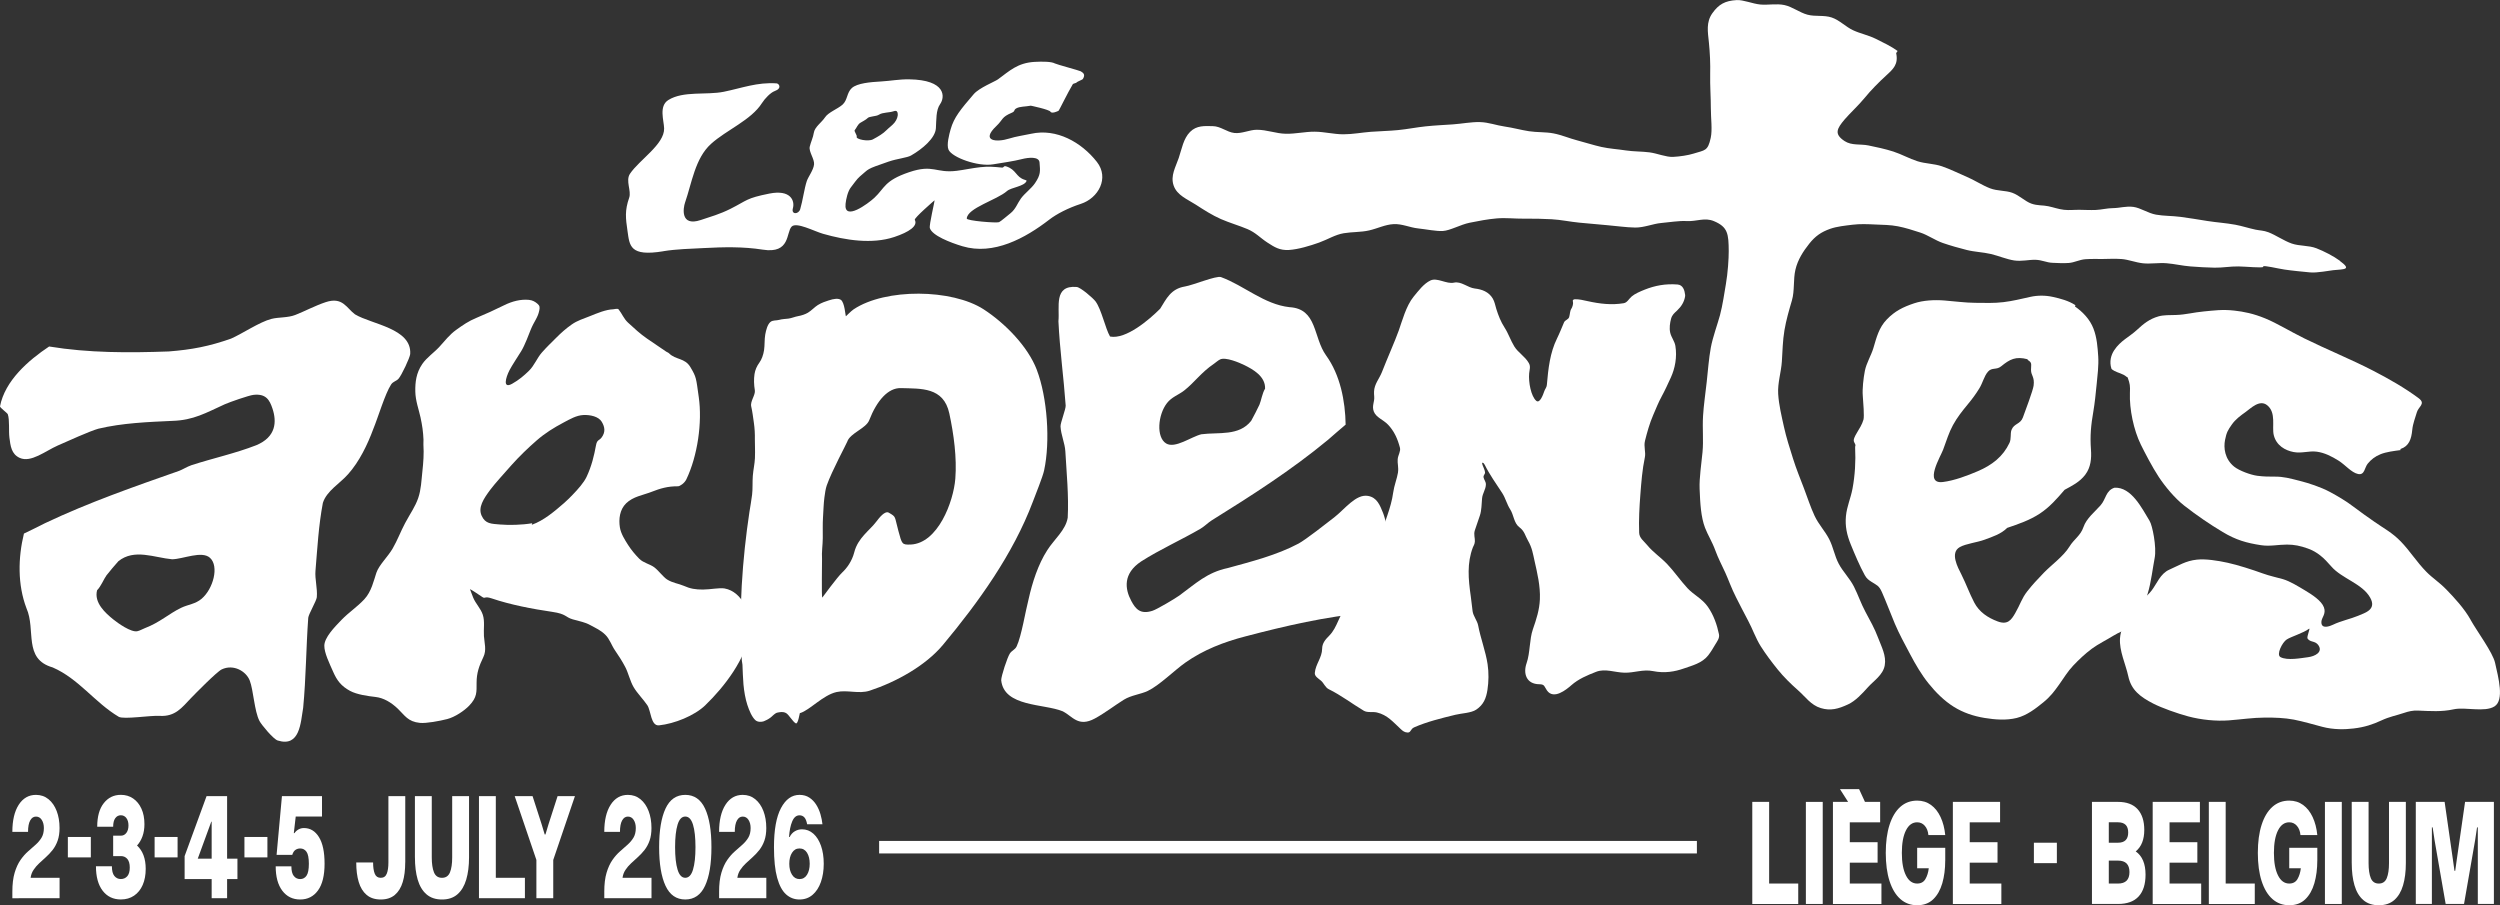
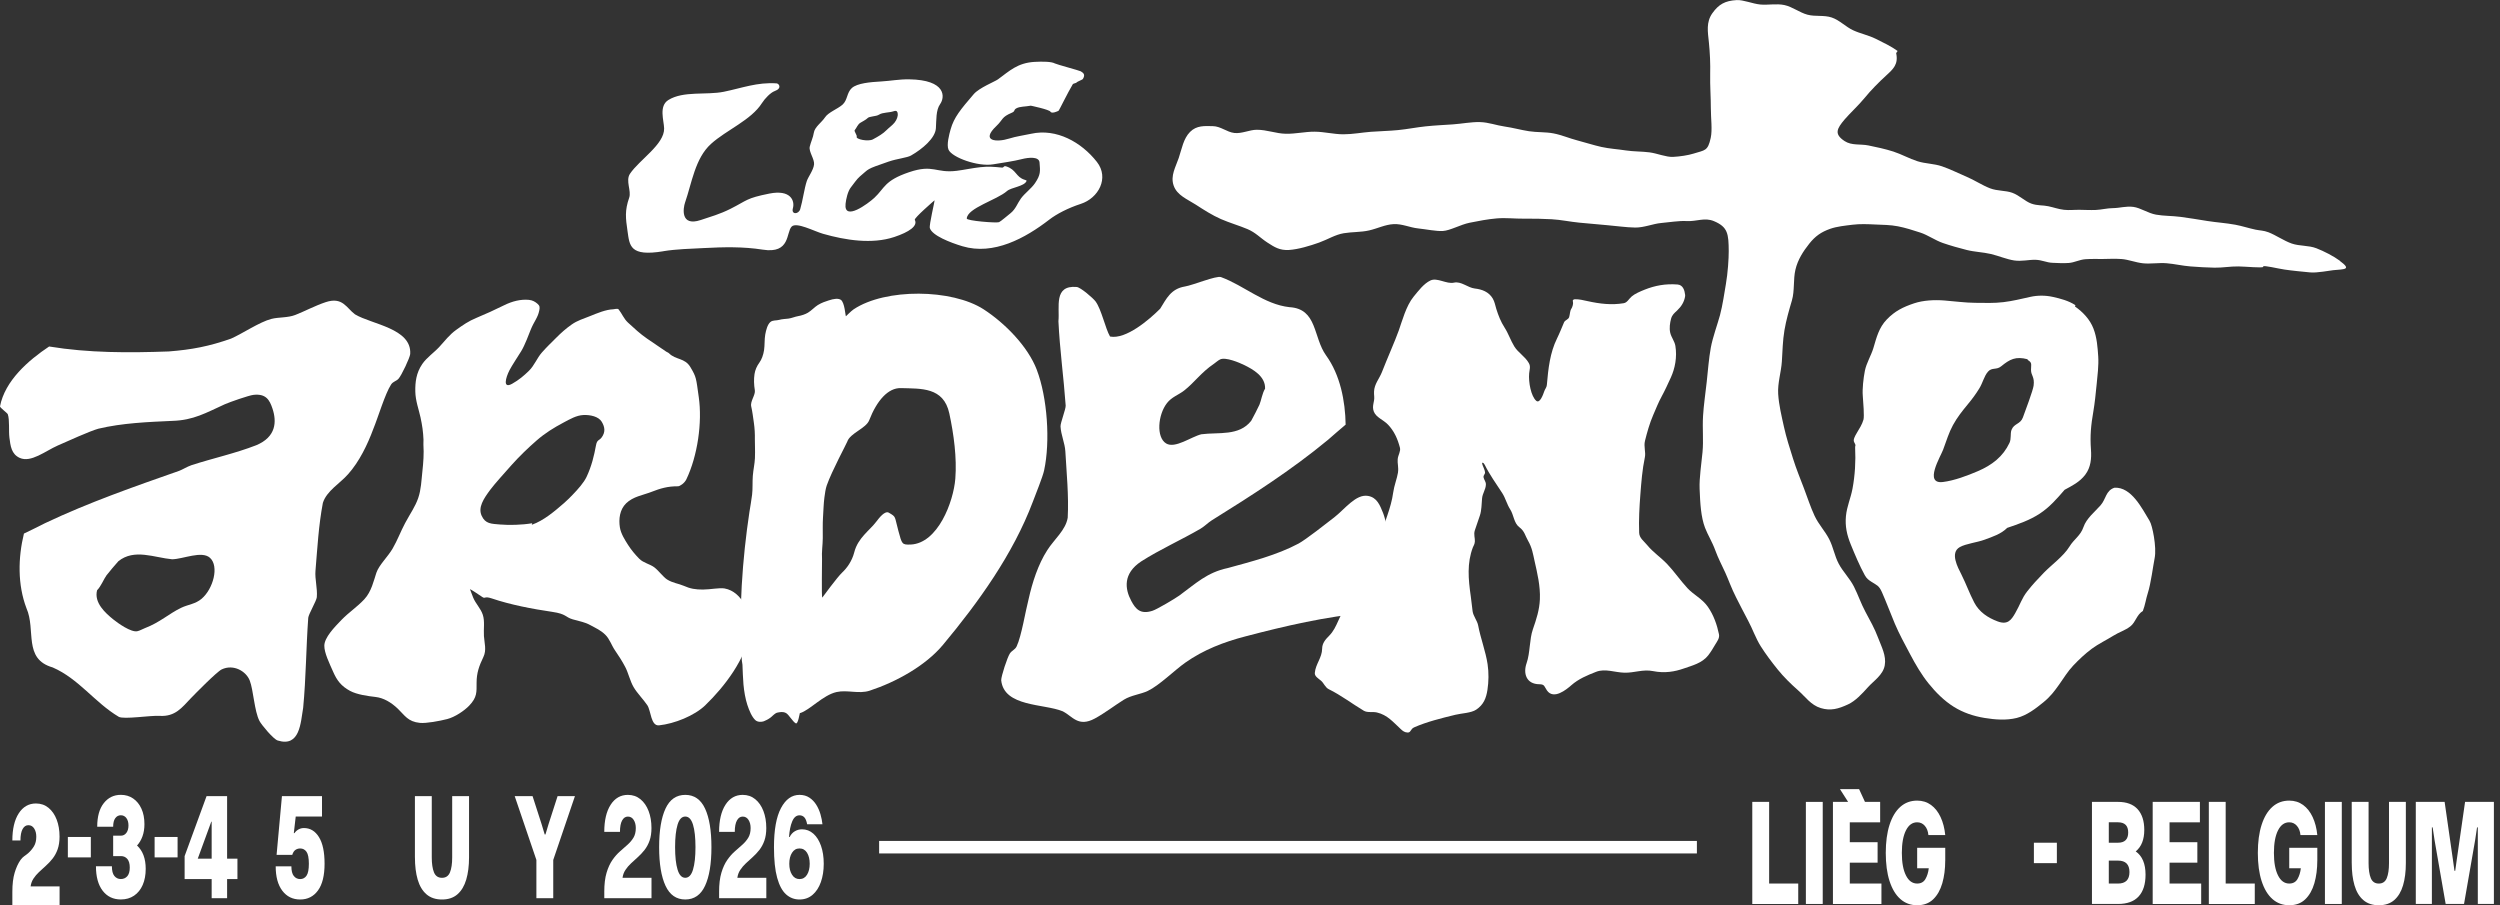
<svg xmlns="http://www.w3.org/2000/svg" id="Calque_1" data-name="Calque 1" viewBox="0 0 1400.47 507.11">
  <rect x="0" y="0" width="1400.47" height="507.11" fill="#333333" stroke="none" />
  <defs>
    <style>
      .cls-1 {
        fill: #fff;
      }
    </style>
  </defs>
  <g>
    <path class="cls-1" d="M198.95,176.17c-4.86-3.56-6.94-10.08-16.49-6.91-5.83,1.93-12.04,5.23-17.01,7.16-4.3,1.68-9.37,1.18-13.43,2.23-6.64,1.72-16.23,8.25-22.61,11.05-12.29,4.31-21.93,6.17-34.89,7.18-22.32.8-44.88.87-67-2.78C15.85,201.88,2.78,213.25,0,227.63c-.07.72,4.08,3.71,4.37,4.43,1.1,3.21.43,9.33.9,13.03.6,4.72,1.08,9.27,5.76,11.41,6.29,2.87,14.43-3.88,21.29-6.91,5.11-2.25,18.31-8.23,22.8-9.44,13.51-3.19,27.6-3.75,41.42-4.38,11.96-.35,18.88-4.55,29.38-9.3,2.8-1.24,13.46-4.98,16.08-5.27,7-.78,9.02,2.84,10.63,7.65,2.45,7.33,2.13,15.91-9.1,20.57-11.81,4.6-24.23,7.26-36.27,11.17-2.65.91-4.87,2.45-7.12,3.25-25.35,8.9-50.46,17.66-74.77,29.17-4.31,2.14-7.57,3.83-11.96,5.9-3.31,13.58-3.59,28.59,1.41,41.79,5.43,12.25-1.99,28.4,14.7,33.19,14.67,6.38,23.48,19.6,36.97,27.63,2.66,1.63,17.88-.82,22.89-.5,8.86.57,12.61-4.75,17.46-9.79,2.59-2.7,14.66-14.96,17.37-16.24,6.58-3.11,13.64.97,15.7,6.25,2.07,5.3,2.56,17.1,5.45,22.64,1.14,2.19,7.84,10.27,10.24,10.95,12.48,3.88,12.8-10.02,14.23-18.3,1.61-16.73,1.63-33.68,2.85-50.46.17-2.03,4.63-9.48,4.8-11.52.43-4.99-1.15-10.09-.75-14.82,1.06-12.65,1.76-25.52,4.14-38.01,2.15-6.78,9.54-10.83,14.15-16.1,6.24-6.96,10.9-16.62,14.11-25.33,2.58-6.19,6.57-19.7,9.96-24.89,1.14-1.75,2.88-1.78,4.21-3.29,1.66-1.88,6.32-11.7,6.5-13.8.92-14.37-21.66-16.62-30.85-22.17ZM112.92,335.44c-3.46,2.95-7.55,3.18-11.41,5.03-6.9,3.3-11.85,8.17-20.47,11.46-1.32.51-2.57,1.31-4.08,1.66-3.49.8-10.95-4.53-13.57-6.66-4.25-3.44-10.85-9.28-9-16.28,2.25-2.29,3.72-6.22,5.26-8.34.71-.98,5.98-7.28,6.66-7.92,8.95-7.2,20.1-2.01,30.12-1.09,6.17-.11,16.65-4.97,21.22-.8,5.19,4.75,1.81,17.38-4.73,22.94Z" />
    <path class="cls-1" d="M1310.8,146.1c-3.55-2.62-8.88-5.36-13.22-7.04-4.34-1.68-9.37-1.11-13.77-2.63-4.4-1.53-8.96-4.75-13.07-6.32-2.72-1.04-4.81-.95-7.2-1.46-3.91-.83-7.65-2.08-11.39-2.77-5.23-.96-10.53-1.28-15.59-2.08-5.07-.8-10.36-1.71-15.14-2.32-4.78-.61-9.22-.45-13.66-1.24-4.44-.79-8.59-3.78-12.67-4.34-4.09-.55-7.63.65-11.23.68s-6.62.91-9.86,1.04c-3.24.13-6.04-.06-9.09-.09-3.05-.04-5.65.34-8.69,0-3.04-.34-5.65-1.33-8.81-2-3.16-.68-5.99-.23-9.48-1.47-3.49-1.24-6.75-4.65-10.66-6.06-3.92-1.41-8.24-.89-12.5-2.52-4.26-1.63-8.78-4.64-13.22-6.51-4.44-1.87-9.12-4.25-13.68-5.8-4.56-1.56-9.22-1.4-13.77-2.86-4.56-1.46-8.93-3.94-13.48-5.41-4.55-1.46-9.48-2.51-13.99-3.43-4.51-.91-9.35.16-13.3-2.43-5.96-3.92-4.46-6.86.03-12.16,2.74-3.23,7.94-8.03,11.27-12.13,3.33-4.11,7.92-8.75,11.95-12.43,4.03-3.69,6.96-6.31,5.62-12.57-.02-.08.88-1.15.81-1.2-3.75-2.71-8.11-4.76-12.26-6.82-4.15-2.06-8.46-2.84-12.64-4.77-4.19-1.93-7.63-5.7-12.04-7.17-4.41-1.47-9.08-.37-13.54-1.56-4.45-1.19-8.49-4.46-12.94-5.4-4.45-.95-9.29.12-13.56-.31-4.27-.42-9.47-2.68-13.18-2.47-6.43.36-10.01,2.3-13.6,7.34-3.59,5.04-2.56,10.44-1.95,16.4.6,5.96.86,11.87.72,17.83-.14,5.96.39,13.31.37,18.93-.01,5.62.93,12.16-.07,16.7-1.64,7.49-3.19,6.77-9.75,8.83-2.77.87-7.51,1.63-11.39,1.81-3.89.17-8.85-1.98-13.13-2.54-4.29-.56-8.98-.41-13.42-1.1-4.44-.69-9.1-.94-13.58-1.94-4.48-1-8.97-2.49-13.44-3.65-4.48-1.16-8.8-3.06-13.36-3.93-4.55-.87-9.17-.51-13.76-1.22-4.59-.71-8.93-1.96-13.59-2.62-4.66-.66-8.99-2.38-13.89-2.5-4.9-.12-10.15.95-15.18,1.29-5.03.34-10.1.57-15.18,1.1-5.09.53-10.32,1.59-15.44,2.09-5.12.5-10.08.58-15.23.96-5.15.39-10.18,1.4-15.46,1.4-5.28,0-10.6-1.41-16-1.46-5.4-.05-10.8,1.29-16.3,1.16-5.5-.12-10.5-2.25-16.2-2.24-4.01,0-8.34,2.28-12.57,1.8-4.23-.48-7.61-3.77-12.08-3.83-4.47-.06-9.01-.52-12.74,3.25-3.72,3.76-4.59,9.44-6.31,14.55-1.72,5.1-4.77,9.96-2.86,15.49,1.9,5.53,7.87,7.75,12.4,10.69,4.53,2.94,9.2,5.93,14.04,8.06,4.84,2.13,10.33,3.69,14.92,5.64,4.6,1.95,7.17,4.95,11.15,7.53,3.98,2.58,6.89,4.47,12.09,4.16,5.19-.32,11.9-2.36,16.85-4.13,4.94-1.78,8.99-4.44,13.85-5.25,4.87-.81,9.5-.5,14.19-1.57,4.7-1.07,8.98-3.29,13.74-3.53,4.76-.24,9.05,1.91,13.69,2.4,4.64.5,10.18,1.66,13.86,1.45,4.11-.24,9.94-3.6,15.03-4.63,5.08-1.02,10.09-2,15.2-2.43,5.12-.43,10.12.21,15.25.15,5.13-.06,10.27.04,15.45.32,5.18.28,10.42,1.43,15.6,1.92,5.18.48,10.47,1,15.62,1.42,5.15.42,10.57,1.25,15.6,1.32,5.03.06,9.93-2.13,14.58-2.55,4.65-.42,10.09-1.32,14.14-1.09,5.88.34,10.1-2.19,15.45.06,7.8,3.28,8.17,7.15,8.25,16.73.03,4.06-.5,12.33-1.59,18.54-.73,4.18-1.83,11.95-3.3,17.37-1.46,5.41-4.03,12.2-5.15,18.23-1.12,6.03-1.61,13.07-2.29,19.19-.68,6.12-1.72,13.34-2.05,19-.43,7.24.33,13.66-.3,20.32-.63,6.66-1.86,14.54-1.63,20.48.32,8.41.76,15.91,3.03,21.88,1.56,4.12,3.89,7.53,5.89,13.01,1.37,3.77,3.18,7.25,5.51,12.26,1.47,3.15,3.55,9.02,5.98,13.7,1.66,3.2,4.59,9.11,6.86,13.28,2.26,4.16,4.19,9.75,6.97,14.14,2.78,4.39,6.18,8.92,9.56,13.09,3.38,4.17,7.26,7.98,11.36,11.59,4.1,3.61,7.16,8.27,12.71,9.95,5.55,1.68,9.9.43,15.27-2.06,4.15-1.92,7.85-5.93,11.16-9.62,3.31-3.69,8.42-6.82,9.41-12.23.99-5.41-1.84-10.45-3.73-15.5-1.88-5.05-4.53-9.78-7.05-14.44-2.52-4.66-4.14-9.6-6.49-14.23-2.35-4.63-6.1-8.23-8.49-12.74-2.39-4.51-3.02-9.24-5.37-13.82-2.35-4.58-5.88-8.18-8.17-13.06-2.29-4.88-3.93-10.12-5.97-15.44-2.04-5.32-4.32-10.91-6.11-16.62-1.79-5.71-3.78-11.82-5.09-17.82-1.32-6-2.84-12.23-3.22-18.38-.38-6.15,1.67-12.2,2.06-18.18.38-5.98.47-11.75,1.45-17.52.98-5.78,2.55-11.11,4.17-16.66,1.62-5.55.67-11.68,1.98-17.28,1.31-5.59,4.37-10.3,7.74-14.54,3.37-4.24,6.66-6.54,11.73-8.34,3.75-1.33,8.37-1.77,12.51-2.29,4.14-.52,8.49-.33,12.74-.13,4.24.2,8.42.18,12.68,1.01,4.25.83,8.26,2.12,12.53,3.51,4.27,1.38,8.31,4.34,12.65,5.84,4.35,1.5,8.95,2.79,13.38,3.91,4.43,1.12,9.15,1.22,13.5,2.25,4.35,1.03,8.94,3,13.07,3.62,4.14.63,8.25-.46,11.9-.37,3.65.09,6.23,1.56,9.5,1.69,3.28.12,6,.33,9.2.09,3.2-.24,6.02-1.87,9.3-2.1,3.28-.23,6.29-.11,9.75-.13,3.46-.03,6.74-.25,10.55.03,3.81.28,7.84,1.95,12.02,2.39,4.17.43,8.85-.4,13.23-.03,4.38.36,8.86,1.44,13.32,1.78,4.45.34,8.98.62,13.47.7,4.5.08,8.86-.78,13.41-.7,4.55.08,13.24.96,13.85.28.02-.02-.01-.29,0-.3.65-.65,7.78,1.14,11.94,1.77,4.17.63,10.48,1.23,14.38,1.6,3.91.36,10.72-1.03,12.9-1.24,6.37-.6,10.48-.22,3.78-5.16Z" />
    <path class="cls-1" d="M371.59,140.72c7.19-1.2,15.8-1.4,22.71-1.76,11.09-.58,21.99-.85,33.01.89,15.56,2.46,13-9.68,16.16-12.91,2.67-2.74,12.61,2.61,17.59,4.03,12.66,3.62,27.48,5.92,39.87,1.8,8.41-2.8,13.35-6.22,11.53-9.61-.53-.99,11.05-10.95,11.05-10.95.2.44-3.14,13.89-2.61,15.58,1.31,4.16,11.34,8.07,18.24,10.15,17.46,5.25,35.26-4.56,48.62-14.88,4.18-3.23,10.66-6.57,17.66-8.84,9.95-3.21,16.09-14.53,9.05-23.52-8.68-11.07-22.67-18.9-36.79-15.78-4.12.91-8.36,1.43-12.43,2.72-6.83,2.16-16.18,1.58-7.08-7.06,3.9-3.7,2.67-4.92,8.72-7.47,1.89-.8.85-1.5,2.4-2.39,2.01-1.15,4.9-.92,8.16-1.52,0,0,10.35,2.14,11.03,3.39.68,1.25,4.1-.24,4.58-.6.27-.2,5.16-10.25,7.94-14.87.18-.31,1.92-.6,2.1-.9.33-.55,3.22-1.49,3.53-2,1.59-2.59.09-3.45-1.21-4.28-.64-.41-13.62-3.89-14.49-4.4-1.81-1.06-6.97-1.13-11.33-.88-9.59.54-14.07,5.06-20.56,9.79-1.74,1.27-10.47,4.69-13.57,8.29-7.31,8.52-11.04,12.95-12.95,19.73-.75,2.67-2.39,8.73-1.15,11.42,1.99,4.34,16.47,9.59,24.98,8.16,5.7-.96,11.36-1.71,16.13-2.93,3.67-.94,9.6-1.56,9.86,1.9.38,4.94.74,6.74-2.55,11.6-2.02,2.99-5.7,5.6-7.86,8.54-1.92,2.62-2.93,5.94-5.76,8.21-1.17.93-5.75,4.82-6.53,5.09-1.63.57-18.13-.77-18.07-2.04.28-5.89,16.9-10.42,22.54-15.4,2.35-2.07,9.61-2.55,10.93-5.58.18-.41-.33-.52-1.01-.72-5.06-1.55-4.59-5.68-10.4-7.53-1.5-.48-1.16.82-2.41.69-4.43-.44-7.48-.73-12.07-.22-4.47.49-9.11,1.51-13.17,2.02-11.88,1.49-13.02-3.88-26.77.8-13.92,4.73-13.52,8.86-19.42,14.35-3.41,3.17-17.18,13.44-16.11,3.33.27-2.58,1.23-7.07,3.04-9.29,1.23-1.51,3.29-4.63,4.96-6.01,5.56-4.58,2.87-3.76,16.12-8.34,4.77-1.65,10.33-2.14,12.54-3.4,6.41-3.66,13.59-9.73,13.94-15.26.3-4.68-.03-10.17,2.37-13.54,2.81-3.97,3.36-13.56-17.3-13.88-5.64-.09-10.44.89-15.83,1.2-5.89.33-13.32.95-16.33,3.68-2.9,2.62-2.33,6.76-5.24,9.33-2.75,2.42-7.93,4.25-9.79,7.1-1.81,2.78-5.81,5.39-6.27,8.66-.36,2.54-1.71,5.27-2.28,7.76-.64,2.81,2.75,6.97,2.42,9.96-.36,3.19-3.23,6.85-4.05,9.24-1.4,4.11-2.31,11.16-3.71,15.81-.9,2.97-5.13,3.13-4.1-.5,1.19-4.21-1.22-10.64-13.19-8.24-13.16,2.64-12.16,3.69-21.74,8.52-6.05,3.05-11.26,4.47-16.69,6.29-11.7,3.91-9.76-6.99-8.8-9.74,3.77-10.81,5.59-24.8,14.53-32.89,8.71-7.87,22.51-13.31,28.58-22.9,1.64-2.58,4.82-5.88,7.13-6.71,4.25-1.53,2.43-4.21,1.05-4.31-10.89-.75-19.47,2.65-29.62,4.71-9.69,1.96-22.64-.6-30.99,4.6-5.48,3.42-2.5,11.46-2.39,15.92.21,8.92-13.86,17.57-19.12,25.4-2.62,3.89.89,9.57-.45,13.42-2.55,7.27-1.98,11.48-.93,18.73,1.18,8.12,1.2,14.4,20.07,11.26ZM479.92,76.56c.3-.73-1.57-3.09-1.14-3.61,1.14-1.37,1.65-3.25,3.22-4.19.71-.42,3.39-1.87,3.87-2.48.97-1.23,4.86-.93,6.58-2.07,1.99-1.31,5.69-1.02,8.22-1.91,1.72-.6,2.06.35,2.2,1.18,0,.02,0,.04,0,.06.25,1.65-.5,3.49-1.71,5.08-1.13,1.49-3.21,2.91-4.54,4.28-1.91,1.97-4.62,3.56-7.65,5.18-2.57,1.37-9.69-.02-9.06-1.53Z" />
-     <path class="cls-1" d="M1383.99,347.16c-3.49-6.26-9.23-12.45-13.47-16.81-4.22-4.34-7.68-6.36-11.24-9.97-5.41-5.47-9.39-11.92-14.37-17.03-4.95-5.09-9.3-7.19-14.75-11.03-3.88-2.73-8.08-5.62-11.92-8.58-3.83-2.96-9.21-6.12-13.07-8.17-5.36-2.85-12.08-4.97-16.67-6.14-5.81-1.49-9.27-2.45-14.25-2.43-3.56.01-5.89.01-9.62-.45-3.73-.46-10.3-2.88-13.11-5.16-5.27-4.29-5.95-10.51-5.08-14.92.86-4.4,1.71-5.64,3.77-8.6,2.06-2.95,4.81-4.96,7.76-7.07,2.95-2.1,7.85-7.19,12.09-3.78,5.19,4.18,2.52,12.02,3.68,16.74,1.44,5.85,6.42,8.56,11.04,9.46,4.62.9,8.63-.78,13.05-.19,4.43.59,8.46,2.68,12.23,5.04,3.78,2.37,7.21,6.72,10.93,7.47,3.72.75,3.55-3.55,5.38-5.8,1.83-2.25,4.08-4.05,7.24-5.32,3.16-1.26,7.46-1.8,11.15-2.28.07,0-.25-.54.02-.64,4.75-1.56,6.05-5.58,6.54-10.72.34-3.53,1.67-6.67,2.59-9.88.92-3.2,5.15-4.73.96-7.85-7.8-5.8-16.74-10.87-25.37-15.34-12.46-6.44-25.94-11.87-38.64-18.14-8.37-4.14-15.18-8.42-21.89-11.19-6.69-2.76-12.15-3.8-17.28-4.38-6.9-.77-11.34-.05-17.05.46-5.71.51-10.19,1.82-15.62,1.99-3.36.1-6.96-.04-9.81.77-5.19,1.48-8.45,4.2-12.11,7.58-4.45,4.1-9.18,5.99-12.76,11.41-1.75,2.65-2.83,6.36-1.54,10.35.08.25.92.81,1.55,1.17,2.02,1.14,4.96,1.62,6.86,3.31.28.25.61.22.7.48,1.31,3.59,1.39,4.6,1.24,8.62-.33,9.1,2.1,20.76,6.11,28.91,2.1,4.27,6.49,12.76,10.05,18.13,3.58,5.4,8.95,11.89,14.23,16.03,6.96,5.44,14.12,10.35,21.6,14.83,7.51,4.5,13.38,6.13,21.44,7.37,5.11.78,9.52-.34,14.55-.34,4.02,0,7.46.67,11.76,2.23,5.41,1.95,8.96,5.27,13.11,10.06,5.86,6.77,17.34,9.55,21.74,17.43,3.71,6.63-2.6,8.42-6.77,10.17-4.17,1.75-9.7,2.88-14.08,5.01-1.57.76-6.67,2.81-6.48-1.64.11-2.46,2.78-4.38,1.42-8.1-1.35-3.71-6.66-7.15-10.71-9.56-3.26-1.94-8.3-5.09-12.23-6.23-3.92-1.13-7.22-1.73-11.38-3.23-5.86-2.11-13.82-4.69-19.66-5.97-5.83-1.27-12.29-2.24-17.15-1.74-6.34.65-10.34,3.38-15.44,5.6-5.11,2.22-7.03,7.93-9.98,11.74-2.95,3.82-5.72,4.94-8.82,8.08-.03.03-.02-.02-.06.05-.04.07-.07.08-.14.14-.91.93-3.01,1.69-2.6,3.43,0,0-.03.02-.05.05-.49.65-1.63,2.38-1.93,2.85-.3.47-.21.3-.25.41-1.64,3.85-3.5,7.12-3.83,11.71-.51,7.05,3.21,14.59,4.64,21.27,1.62,7.62,6.5,11.48,14.02,15.33,4.72,2.42,13.48,5.53,19.52,7.15,7.24,1.95,15.69,2.78,22.76,2.24,7.06-.53,13.32-1.53,20.29-1.57,5.23-.03,10.98.15,16.13,1.14,5.16,1,11.51,2.87,15.97,4.04,6.37,1.67,12.53,1.52,17.5.93,6.32-.74,10.89-2.32,15.58-4.5,4.68-2.18,8.07-2.67,12.7-4.23,2.55-.86,4.91-1.43,7.83-1.3,6.98.3,13.26.76,19.92-.7,6.66-1.46,17.38,1.86,22.94-1.65,5.54-3.51,2.21-15.96.3-24.44-1.3-5.8-10.22-17.78-13.73-24.08ZM1292.92,368.16c-3.81.47-11.51,2.02-15.42-.05-2.52-1.34,1.04-8.35,3.53-9.91,2.49-1.56,9.43-3.68,12.36-5.92,1.25-.95-1.44,4.44-.67,5.51,1.56,2.17,4.21,1.06,6.01,3.65,2.71,3.91-2,6.25-5.81,6.72Z" />
    <path class="cls-1" d="M395.14,395.02c10.64-10.23,22.98-26.26,24.86-41.29,1.19-9.49-4.07-22.27-14.08-24.08-2.84-.51-8,.6-12.13.61-4.13.01-6.97-.41-10.93-2.16-2.61-1.15-6.14-1.53-9.21-3.51-2.14-1.38-4.63-4.87-7.05-6.73-2.43-1.87-6.16-2.5-8.46-4.82-2.29-2.32-4.5-4.95-6.32-7.8-1.82-2.84-4.04-6.36-4.58-9.85-.71-4.55-.14-9.88,3.52-13.44,3.94-3.82,9.25-4.49,14.19-6.41,4.94-1.93,9.11-3.18,14.84-3.13,1.06,0,3.63-1.69,4.68-3.86,6.31-13.15,8.99-31.96,6.97-46.06-1.55-10.82-1.23-11.02-4.72-16.88-3.09-5.17-8.19-3.96-11.91-7.66-.49-.49-1.1-.61-1.63-.98-3.63-2.51-6.99-4.78-10.7-7.28-3.71-2.51-7.38-5.92-10.71-8.99-2.3-2.11-3.39-5.07-5.2-7.33-.61-.77-2.09-.15-3.05-.11-4.15.14-9.06,2.23-12.9,3.78-3.84,1.55-7.17,2.48-10.42,4.78-3.25,2.29-5.82,4.58-8.6,7.37-2.78,2.79-5.45,5.31-8.1,8.34-2.65,3.03-4.2,7.24-7.14,10.13-2.93,2.88-5.72,5.21-9.43,7.3-5.47,3.07-3.66-3.38-1.51-7.59,1.23-2.4,5.17-8.42,6.56-10.66,2.01-3.23,4.5-9.99,5.22-11.78,2-5.02,4.04-6.79,4.89-10.99.39-1.91.25-2.67-.99-3.76-1.25-1.09-2.71-1.99-4.8-2.2-4.51-.44-9.35.74-14.03,3.08-4.68,2.34-10.76,5.11-15.3,6.97-4.54,1.86-7.62,4.05-11.38,6.73-3.76,2.68-6.32,6.1-9.39,9.45-3.06,3.35-7.09,6-9.63,9.68-3.44,5-4.02,10.21-3.92,15.44.1,5.23,1.94,10.01,2.92,14.5.97,4.5,1.48,8.04,1.66,12.46.04,1.05-.1,2-.04,2.86.34,4.99-.03,9.9-.58,14.92-.55,5.01-.69,10.19-2.36,14.99-1.67,4.79-4.37,8.52-6.72,12.91-.21.39-.42.75-.64,1.15-2.49,4.68-4.25,9.52-6.95,14.17-2.7,4.64-7.62,9.19-9.1,13.55-1.5,4.44-2.73,10.55-6.79,14.9-4.05,4.34-8.56,7.2-12.71,11.47-4.15,4.28-9.59,9.95-9.66,14.46-.06,4.05,2.82,9.83,4.95,14.67,2.12,4.84,4.47,7.98,9.43,10.67,3.85,2.09,10.05,2.94,14.3,3.42,4.49.52,8.69,2.95,12.54,6.63,3.85,3.69,5.57,7.22,12.32,7.89,3.52.35,10.97-1.03,15.29-2.14,4.32-1.11,9.57-4.65,12.29-7.48,4.56-4.76,4.16-7.61,4.18-12.94.01-5.33,1.35-9.28,3.81-14.36,1.88-3.88.55-7.86.3-11.73-.26-3.87.57-8.29-.63-11.91-1.19-3.62-4.02-6.22-5.41-9.67-.66-1.63-1.79-4.69-1.79-4.69.14-.14,5.33,3.29,6.82,4.33,1.9,1.33,1.05-.61,5.38.86,10.45,3.55,22.75,5.9,33.89,7.53,8.05,1.18,7.16,2.93,11.47,4.19,4.32,1.26,6.58,1.46,9.84,3.23,3.25,1.76,5.85,2.89,8.37,5.35,2.53,2.46,3.45,5.84,5.48,8.81,2.04,2.97,3.94,5.88,5.72,9.27,1.78,3.39,2.7,7.87,4.7,11.3,2,3.43,5.56,6.97,7.68,10.14,2.12,3.17,1.91,11.78,6.61,11.28,8.53-.91,19.71-5.3,25.97-11.33ZM280.23,293.83c-5.01-.44-8.32-.29-10.42-4.93-2.1-4.64,1.02-9.41,4.83-14.54,2.46-3.32,8.06-9.46,11.3-13.14.19-.22.49-.55.72-.81,4.28-4.79,9.2-9.52,13.95-13.66,4.74-4.14,9.71-7.18,14.89-9.94,3.82-2.04,7.45-4.16,11.35-4.32,3.89-.16,8.45.82,10.24,3.79,1.79,2.98,2.15,5.81-.1,8.83-1.31,1.75-2.53,1.09-3.12,4.34-1.05,5.74-2.42,11.62-5.3,17.72-1.5,3.18-4.78,6.88-7.75,9.95-1.15,1.19-2.92,3.03-4.76,4.62-5.4,4.69-11.39,9.83-18.15,12.24-.13.04.41-.9.09-.85-5.61.95-12.76,1.13-17.77.69Z" />
    <path class="cls-1" d="M580.84,207.24c-5-13.17-17.92-26.23-29.77-33.93-17.72-11.5-55.04-11.96-72.91,0-1.24.83-4.29,3.86-4.29,3.86-.29-.14-.67-7.91-2.91-9.25-1.51-.91-3.89-.57-6.71.36-1.73.57-3.85,1.21-6.13,2.61-1.7,1.05-3.58,3.11-5.51,4.27-1.51.91-3.64,1.61-5.55,1.94-1.81.31-3.63,1.16-5.41,1.38-1.77.22-3.51.23-5.13.7-1.71.5-3.62.03-4.99,1.23-1.59,1.39-2.38,4.41-2.85,6.98-.49,2.66-.25,5.96-.67,8.76-.4,2.67-1.37,5.28-2.6,6.95-1.47,2-2.4,4.15-2.75,6.48-.42,2.79-.34,5.94.18,9,.46,2.69-2.71,6.19-2.02,9.13.67,2.85,1.04,6.03,1.48,9.07.45,3.08.63,6.38.56,9.36-.05,2.02.23,5.99.04,10.52-.13,3.14-.9,6.32-1.19,9.94-.26,3.35,0,7.23-.4,10.56-.41,3.43-1.08,6.87-1.5,9.68-3.95,26.21-6.11,55.84-4.23,83.4.04.57.3,1.42.33,2.15.16,3.22.23,7.34.56,11,.37,4.04,1.09,8.12,2.17,11.45,1.06,3.24,2.55,6.78,4.49,8.57,1.36,1.25,3.62,1.03,4.73.64.93-.33,2.63-1.18,3.87-2.15,1.24-.97,2.4-2.48,3.88-2.73,1.4-.24,2.94-.67,4.73.29,1.56.84,3.74,4.87,5.44,5.75,1.29.67,2.15-5.67,2.3-5.79,0,0,.17.03.22.01,5.35-1.66,12.74-10.06,20.32-11.76,6.07-1.36,12.51,1.23,18.58-.77,14.58-4.8,31.17-13.82,41.08-25.72,19.66-23.59,39.19-50.63,50.31-80.14,1.52-4.03,5.54-13.98,6.3-17.52,3.52-16.32,1.82-40.76-4.07-56.28ZM510.13,305.04c-4.93.21-4.84-.25-6.85-7.58-2.31-8.46-1.09-7.74-5.34-10.24-2.2-1.3-5.37,2.77-7.09,5.05-3.72,4.93-10.24,9.04-12.28,17.03-1.3,5.11-4.17,8.96-6.79,11.42-2.78,2.6-11.16,14.07-11.16,14.07-.47-.17-.08-20.84-.13-21.62-.26-4.05.39-7.9.42-11.75.03-3.97-.12-7.9.12-11.53.25-3.74.33-7.67.78-11.13.32-2.47.68-4.99,1.34-6.87,2.83-8.08,11.06-23.26,11.47-24.48,1.57-4.77,10.51-7.38,12.3-12,4.29-11.06,10.62-18.24,17.8-18,11.14.36,23.87-.7,27.07,14.17,2.52,11.7,4.28,24.9,3.37,36.54-1.01,13-9.79,36.28-25.03,36.93Z" />
    <path class="cls-1" d="M944.03,165.67c-.48,3.51-2.25,6.12-4.57,8.31-1.48,1.4-2.75,2.36-3.35,4.58-.6,2.23-1.08,5.22-.47,7.85.61,2.63,2.43,4.64,2.89,7.36,1.03,6.24-.22,12.63-2.53,17.68-1.7,3.71-3.29,7.2-5.15,10.62-1.87,3.43-3.22,6.91-4.76,10.45-2,4.61-3.37,9.55-4.58,14.37-.83,3.29.55,6.33-.09,9.34-1.44,6.84-1.97,13.71-2.51,20.8-.54,7.1-.95,14.19-.68,21.41.11,2.99,2.59,4.59,4.49,6.91,3.42,4.17,7.38,6.62,11.25,10.68,3.86,4.05,7.32,9.13,11.32,13.45,3.49,3.76,8.29,5.9,11.47,10.49,3.17,4.57,5.07,9.93,6.18,15.31.47,2.29-1.08,4.04-2.17,5.92-1.09,1.89-2.41,4.06-3.83,5.89-3.45,4.43-9.04,5.75-13.76,7.41-4.86,1.71-10.56,2.78-17.2,1.44-5.58-1.13-10.55,1.03-15.96.9-5.43-.13-10.84-2.47-15.89-.5-5.06,1.98-9.82,3.95-13.88,7.51-2.87,2.52-9.9,8.26-13.65,2.95-1.53-2.16-1.18-3.48-4.27-3.5-7.35-.05-9.18-6.08-7.15-11.82,2.02-5.73,1.54-13.28,3.51-18.94,1.96-5.65,3.68-10.88,3.93-16.8.32-7.5-1.48-14.81-3.01-21.62-.82-3.65-1.31-7.27-3.68-11.33-1.54-2.64-1.84-5.24-4.85-7.49-3.02-2.25-3.1-6.87-5.05-9.89-1.95-3.02-2.63-6.32-4.52-9.23-3.36-5.16-7.1-10.36-9.72-15.7-.36-.73-.81-1.25-1.23-1.24-.41,0-.38-.11-.22.72.16.83,1.49,3.38,1.56,4.6.07,1.22-1.05,1.59-.83,2.87.22,1.27,1.32,2.36,1.31,3.9-.03,2.82-1.91,4.97-2.15,7.93-.25,2.96-.27,6.76-1.21,9.5-.93,2.74-2.11,6.07-2.85,8.37-.74,2.29.17,4.44.03,6.19-.14,1.75-.68,2.15-1.13,3.34-3.34,8.84-2.56,17.67-1.15,27.48.41,2.81.62,5.51,1.01,8.28.39,2.76,2.61,5.28,3.11,7.94,1.38,7.28,4.21,14.51,5.29,21.72.71,4.77.63,9.78-.08,14.39-.72,4.62-2.12,8.25-6.27,11.05-2.85,1.93-8.18,2.03-11.69,2.89-7.9,1.92-16.17,3.97-23.11,7.05-2.07.92-1.78,2.92-3.57,2.9-1.8-.03-2.82-.91-3.89-1.9-4.32-3.96-7.48-7.95-13.38-9.34-2.4-.57-5.28.25-7.36-.98-6.66-3.97-12.65-8.63-19.63-12.06-1.97-.97-2.79-3.44-4.3-4.73-1.51-1.29-3.67-2.47-3.51-4.38.4-4.96,4.05-8.47,4.11-13.62.03-3.06,1.86-5.15,3.93-7.22,4.78-4.77,5.38-11.81,10.02-16.52,3.66-3.71,4.37-8.76,7.63-12.64,1.97-2.34,4.01-4.48,4.93-7.4,1.91-6.03,4.24-12.04,5.83-17.98,2.37-8.88,6.26-16.73,7.48-25.8.49-3.65,2.16-7.88,2.64-10.94.48-3.06-.37-5.25-.14-7.65.23-2.39,1.8-4.39,1.25-6.45-1.28-4.86-3.15-9.16-6.66-12.86-2.6-2.74-6.66-4.02-7.94-7.28-1.28-3.26.49-5.46.2-8.49-.09-.9-.13-1.82-.1-2.72.14-4.25,2.97-7.25,4.4-10.91,3.13-8.03,7.16-16.96,9.48-23.41,1.77-4.95,4.07-13.78,8.31-18.91,2.7-3.27,5.62-7.24,9.4-9.05,3.77-1.81,9.02,2.15,13.15,1.22,4.12-.93,7.7,2.82,11.7,3.28,4,.45,7.84,1.84,10.08,5.63,1.07,1.81,1.37,3.9,1.99,5.86,1.17,3.65,2.42,6.99,4.63,10.42,2.21,3.43,3.26,6.99,5.44,10.54,2.18,3.55,6.05,5.6,8.16,9.36,1.1,1.96.35,3.64.16,5.71-.45,5.1,1.08,12.82,3.93,15.35,1.98,1.75,3.8-3.13,4.58-5.43.38-1.12,1.28-2.06,1.39-3.32.81-9.34,1.77-18.12,5.68-26.08,1.44-2.92,2.68-6.1,3.95-9.06.59-1.37,2.43-1.55,2.88-2.99.45-1.45.43-3.47,1.17-4.57.74-1.1,1.18-2.94.97-3.86-.21-.93-.09-.47-.07-.84.02-.36.22-.33.39-.49.17-.15.61-.21.84-.22,2.35-.04,4.56.51,6.96,1.04,7.09,1.58,13.6,2.28,20.23,1.19,2.06-.34,2.81-2.29,4.53-3.79,1.72-1.5,4.85-2.85,7.3-3.82,5.73-2.28,11.68-3.41,18.39-2.88,3.06.24,3.96,3.24,4.25,5.8.02.12.02.36,0,.49Z" />
    <path class="cls-1" d="M595.29,398.42c5.52,2.79,8.66,9.13,18,4.09,5.69-3.07,11.54-7.62,16.3-10.55,4.13-2.54,9.4-3.02,13.36-4.9,6.48-3.07,15.07-11.66,21.01-15.83,10.2-7.22,21.81-11.66,33.83-14.77,22.37-5.87,44.95-11.08,68.03-13.21,9.56-10.66,19.67-25.3,18.61-40.24-.12-.72-4.96-2.56-5.43-3.19-1.91-2.85-2.83-8.98-4.22-12.45-1.78-4.42-3.4-8.69-8.44-9.57-6.76-1.18-12.96,7.37-18.89,12-4.42,3.44-15.89,12.45-20,14.69-12.28,6.53-26.34,10.06-39.66,13.72-11.67,2.47-17.92,8.67-27.2,15.44-2.55,1.81-12.46,7.7-15.01,8.51-6.82,2.18-9.46-1.04-11.85-5.52-3.64-6.79-4.69-15.32,5.5-22.11,10.7-6.82,22.32-11.97,33.28-18.34,2.4-1.45,4.25-3.42,6.27-4.68,22.58-14.05,44.64-28.15,65.16-45.13,3.56-3.08,6.24-5.48,9.87-8.51-.21-13.24-3.04-27.84-10.95-38.76-7.3-10.1-4.82-26.16-20.53-27.04-14.19-1.57-25.32-12.06-38.36-16.85-2.65-.9-15.68,4.53-20.18,5.27-7.95,1.31-10.39,6.89-13.88,12.45-5.95,5.98-19.14,17.36-28.08,15.58-2.64-4.48-4.78-15.17-8.13-19.69-1.32-1.78-8.35-7.89-10.56-8.07-13.08-1.12-9.42,11.4-10.22,19.19.73,15.75,2.95,31.5,4.06,47.24.12,1.94-3,9.74-2.89,11.69.26,4.79,2.43,9.34,2.7,13.9.69,12.32,1.98,24.88,1.33,37.23-1.12,6.97-7.68,12.22-11.44,18.18-5.14,7.94-8.41,18.18-10.45,27.36-1.74,6.59-3.98,20.74-6.71,26.52-.92,1.95-2.66,2.27-3.81,4.01-1.43,2.17-4.92,12.85-4.85,15,1.54,15.02,24.12,13.07,34.41,17.37ZM653.73,225.8c2.7-3.47,6.42-4.52,9.65-7.05,5.77-4.51,9.43-10.08,16.69-14.99,1.11-.75,2.1-1.76,3.41-2.41,3.03-1.5,10.86,1.82,13.67,3.21,4.56,2.26,11.81,6.2,11.53,13.16-1.61,2.65-2.17,6.67-3.16,9.01-.46,1.09-4.08,8.2-4.59,8.96-6.8,8.76-18.32,6.32-27.94,7.58-5.75,1.4-14.72,8.19-19.73,5.15-5.68-3.45-4.63-16.07.47-22.62Z" />
    <path class="cls-1" d="M1204.21,291.84c-4.21-6.85-10.14-19.15-19.72-18.63-4.95,1.66-4.65,6.31-7.79,9.88-3.14,3.58-7.91,7.29-9.57,12.18-1.66,4.89-5.26,6.67-7.87,10.96-3.25,5.35-10.42,10.52-14.36,14.65-3.94,4.13-6.08,6.34-9.23,10.34-3.15,4-3.96,7.43-6.78,12.28-2.21,3.82-4.23,6.68-9.78,4.63-5.55-2.05-10.41-5.31-13.16-10.59-2.75-5.28-4.54-10.42-7.17-15.66-2.01-4-6.59-12.25-.91-15.41,3.52-1.96,9.67-2.57,13.92-4.16,4.25-1.59,9.25-3.15,12.58-6.59,6.28-2.11,12.74-4.34,18.28-7.99,5.54-3.65,9.64-8.38,13.92-13.35,4.32-2.34,8.5-4.38,11.59-8.49,3.09-4.12,3.53-9.04,3.17-14.04-.56-7.79-.03-13.45,1.38-21.64.72-4.16,1.31-9.81,1.84-15.26.4-4.1,1.18-10.26.85-15.25-.34-4.99-.69-10.52-2.67-15.63-1.97-5.11-5.84-9.21-10.34-12.38-.11-.08.39-.63.16-.78-3.83-2.48-8.34-3.65-12.59-4.59-4.25-.94-8.62-.89-12.48-.04-5.44,1.19-9.8,2.32-15.12,2.97-5.32.66-10.4.42-15.9.39-5.51-.03-11.65-.88-17.25-1.31-5.59-.44-11.87-.11-16.93,1.58-6.26,2.09-10.83,4.39-15.29,9.01-4.46,4.62-5.73,9.97-7.54,16.05-1.23,4.11-3.92,8.46-4.77,12.73-.84,4.27-1.48,10.18-1.18,13.96.3,3.78.89,11.58.4,13.39-1.46,5.36-6.57,10.08-5.23,12.61,1.34,2.53.46,1.38.55,3.06.39,7.67-.08,15.6-1.47,23.02-1.04,5.54-3.14,9.8-3.68,15.4-.53,5.6.51,10.48,2.72,15.9,2.21,5.41,5,12.07,7.81,17.13,1.1,1.99,2.17,2.72,3.78,3.76,3.02,1.95,4.18,2.04,5.87,5.84,2.36,5.32,4.76,11.78,7.19,17.56,2.43,5.78,5.66,11.62,8.64,17.26,2.98,5.63,6.25,11.27,10.27,16.26,4.02,4.99,8.68,9.67,14.05,13.04,5.37,3.37,11.19,5.28,17.25,6.28,6.06,1,12.32,1.45,18.09.02,5.78-1.43,10.84-5.44,14.89-8.73,4.05-3.29,6.19-6.23,8.89-10,2.7-3.77,4.69-7.24,7.85-10.58,3.15-3.34,6.78-6.75,10.45-9.47,3.67-2.72,8.41-4.99,11.94-7.22,3.53-2.22,6.64-2.96,9.66-5.32,3.02-2.37,3.49-6.55,7.02-8.62,0,0-.04-.03-.02-.07,1.24-3.1,1.73-6.79,2.77-9.99,1.7-5.22,2.94-15.19,3.8-19.46,1.26-6.25-1.31-18.64-2.81-20.9ZM1088.54,251.84c2.08-5.58,3.13-9.33,5.48-13.68,2.35-4.35,5.41-8.14,8.14-11.45,2.73-3.3,4.66-5.92,6.62-9.11,1.97-3.18,2.67-6.89,4.87-9.4,2.2-2.51,4.72-.84,7.31-2.95,4.92-4.01,8.17-5.75,14.89-4,.05.01-.13.27.06.39,2.65,1.66,1.82,2.34,1.84,5.6.02,3.26,2.11,3.77,1.45,8.82-.34,2.64-4.6,14.01-6.02,17.85-1.42,3.83-4.97,3.23-6.37,6.95-.77,2.06-.02,4.92-1.13,7.26-3.63,7.69-9.77,12.43-17.75,15.84-5.8,2.48-13.06,5.25-19.49,6.05-10.91,1.36-1.33-14.31.11-18.17Z" />
  </g>
  <g>
-     <path class="cls-1" d="M6.92,499.6c0-4.29.43-7.86,1.29-10.72s1.95-5.24,3.29-7.15c1.33-1.91,2.75-3.51,4.25-4.82s2.92-2.56,4.25-3.75c1.33-1.19,2.43-2.5,3.29-3.93s1.29-3.22,1.29-5.36c0-1.81-.39-3.33-1.18-4.57-.79-1.24-1.87-1.86-3.25-1.86s-2.41.71-3.22,2.14c-.81,1.43-1.22,3.57-1.22,6.43H6.92c0-6.43,1.19-11.5,3.57-15.19,2.38-3.69,5.6-5.54,9.65-5.54,2.72,0,5.06.81,7.04,2.43,1.98,1.62,3.5,3.82,4.57,6.61,1.07,2.79,1.61,5.97,1.61,9.54,0,2.72-.36,5.07-1.07,7.08-.71,2-1.66,3.74-2.82,5.22-1.17,1.48-2.42,2.81-3.75,4-1.33,1.19-2.61,2.36-3.82,3.5-1.22,1.14-2.25,2.36-3.11,3.65s-1.41,2.76-1.64,4.43h16.23v11.44H6.92v-3.57Z" />
+     <path class="cls-1" d="M6.92,499.6c0-4.29.43-7.86,1.29-10.72s1.95-5.24,3.29-7.15s2.92-2.56,4.25-3.75c1.33-1.19,2.43-2.5,3.29-3.93s1.29-3.22,1.29-5.36c0-1.81-.39-3.33-1.18-4.57-.79-1.24-1.87-1.86-3.25-1.86s-2.41.71-3.22,2.14c-.81,1.43-1.22,3.57-1.22,6.43H6.92c0-6.43,1.19-11.5,3.57-15.19,2.38-3.69,5.6-5.54,9.65-5.54,2.72,0,5.06.81,7.04,2.43,1.98,1.62,3.5,3.82,4.57,6.61,1.07,2.79,1.61,5.97,1.61,9.54,0,2.72-.36,5.07-1.07,7.08-.71,2-1.66,3.74-2.82,5.22-1.17,1.48-2.42,2.81-3.75,4-1.33,1.19-2.61,2.36-3.82,3.5-1.22,1.14-2.25,2.36-3.11,3.65s-1.41,2.76-1.64,4.43h16.23v11.44H6.92v-3.57Z" />
    <path class="cls-1" d="M50.88,468.86v11.44h-12.87v-11.44h12.87Z" />
    <path class="cls-1" d="M67.68,479.58h-4.29v-11.44h4.29c1.29,0,2.32-.52,3.11-1.57.79-1.05,1.18-2.43,1.18-4.15s-.39-3.1-1.18-4.15c-.79-1.05-1.82-1.57-3.11-1.57s-2.32.55-3.11,1.64c-.79,1.1-1.18,2.69-1.18,4.79h-8.93c0-5.72,1.23-10.13,3.68-13.22,2.45-3.1,5.63-4.65,9.54-4.65,2.62,0,4.92.68,6.9,2.04,1.98,1.36,3.53,3.26,4.65,5.72,1.12,2.45,1.68,5.35,1.68,8.68,0,2.53-.37,4.8-1.11,6.83-.74,2.03-1.75,3.73-3.04,5.11,3.24,3,4.86,7.36,4.86,13.08,0,3.43-.56,6.43-1.68,9.01-1.12,2.57-2.73,4.57-4.82,6-2.1,1.43-4.57,2.14-7.43,2.14-4.29,0-7.68-1.63-10.19-4.9-2.5-3.26-3.75-7.83-3.75-13.69h8.93c0,2.48.46,4.29,1.39,5.43.93,1.14,2.13,1.72,3.61,1.72s2.74-.54,3.65-1.61c.91-1.07,1.36-2.68,1.36-4.82s-.45-3.75-1.36-4.82c-.91-1.07-2.12-1.61-3.65-1.61Z" />
    <path class="cls-1" d="M99.48,468.86v11.44h-12.87v-11.44h12.87Z" />
    <path class="cls-1" d="M115.71,445.99h11.51v35.02h5.79v11.44h-5.79v10.72h-8.65v-10.72h-15.15v-12.87l12.29-33.59ZM118.57,460.29h-.21l-7.58,20.73h7.79v-20.73Z" />
-     <path class="cls-1" d="M149.8,468.86v11.44h-12.87v-11.44h12.87Z" />
    <path class="cls-1" d="M168.17,503.89c-4.19,0-7.53-1.63-10.01-4.9-2.48-3.26-3.72-7.83-3.72-13.69h8.79c0,2.48.45,4.29,1.36,5.43.91,1.14,2.1,1.72,3.57,1.72s2.66-.63,3.54-1.89c.88-1.26,1.32-3.49,1.32-6.68s-.44-5.48-1.32-6.72c-.88-1.24-2.06-1.86-3.54-1.86-1,0-1.89.28-2.68.82-.79.55-1.37,1.47-1.75,2.75h-8.79l3-32.88h22.44v11.44h-14.72l-1.07,9.29h.36c.57-.86,1.32-1.55,2.25-2.07.93-.52,1.94-.79,3.04-.79,3.53,0,6.34,1.69,8.43,5.07,2.1,3.38,3.15,8.36,3.15,14.94s-1.23,11.56-3.68,14.94c-2.45,3.38-5.78,5.08-9.97,5.08Z" />
-     <path class="cls-1" d="M227,483.16c0,4.19-.46,7.84-1.39,10.94-.93,3.1-2.41,5.5-4.43,7.22-2.03,1.72-4.66,2.57-7.9,2.57s-5.87-.86-7.9-2.57c-2.03-1.72-3.5-4.12-4.43-7.22-.93-3.1-1.39-6.74-1.39-10.94h9.44c0,2.67.31,4.77.93,6.29.62,1.53,1.74,2.29,3.36,2.29s2.74-.76,3.36-2.29c.62-1.52.93-3.62.93-6.29v-37.17h9.44v37.17Z" />
    <path class="cls-1" d="M232.43,480.3v-34.31h9.44v34.31c0,3.57.42,6.37,1.25,8.4.83,2.02,2.32,3.04,4.47,3.04s3.63-1.01,4.47-3.04c.83-2.02,1.25-4.83,1.25-8.4v-34.31h9.44v34.31c0,4.77-.53,8.91-1.57,12.44-1.05,3.53-2.68,6.27-4.9,8.22-2.22,1.95-5.11,2.93-8.68,2.93s-6.48-.98-8.72-2.93c-2.24-1.95-3.87-4.69-4.9-8.22-1.03-3.53-1.54-7.67-1.54-12.44Z" />
-     <path class="cls-1" d="M268.31,503.17v-57.18h9.44v45.75h16.3v11.44h-25.73Z" />
    <path class="cls-1" d="M309.92,481.73v21.44h-9.44v-21.44l-12.15-35.74h10.01l5.07,15.73,1.72,5.72h.43l1.72-5.72,5.07-15.73h9.72l-12.15,35.74Z" />
    <path class="cls-1" d="M338.51,499.6c0-4.29.43-7.86,1.29-10.72s1.95-5.24,3.29-7.15c1.33-1.91,2.75-3.51,4.25-4.82s2.92-2.56,4.25-3.75c1.33-1.19,2.43-2.5,3.29-3.93s1.29-3.22,1.29-5.36c0-1.81-.39-3.33-1.18-4.57-.79-1.24-1.87-1.86-3.25-1.86s-2.41.71-3.22,2.14c-.81,1.43-1.22,3.57-1.22,6.43h-8.79c0-6.43,1.19-11.5,3.57-15.19,2.38-3.69,5.6-5.54,9.65-5.54,2.72,0,5.06.81,7.04,2.43,1.98,1.62,3.5,3.82,4.57,6.61,1.07,2.79,1.61,5.97,1.61,9.54,0,2.72-.36,5.07-1.07,7.08-.71,2-1.66,3.74-2.82,5.22-1.17,1.48-2.42,2.81-3.75,4-1.33,1.19-2.61,2.36-3.82,3.5-1.22,1.14-2.25,2.36-3.11,3.65s-1.41,2.76-1.64,4.43h16.23v11.44h-26.45v-3.57Z" />
    <path class="cls-1" d="M369.24,474.58c0-9.29,1.19-16.5,3.57-21.62,2.38-5.12,6.08-7.68,11.08-7.68s8.7,2.56,11.08,7.68c2.38,5.12,3.57,12.33,3.57,21.62s-1.19,16.5-3.57,21.62c-2.38,5.12-6.08,7.68-11.08,7.68s-8.7-2.56-11.08-7.68c-2.38-5.12-3.57-12.33-3.57-21.62ZM378.18,474.58c0,5.34.46,9.53,1.39,12.58.93,3.05,2.37,4.57,4.32,4.57s3.4-1.52,4.32-4.57c.93-3.05,1.39-7.24,1.39-12.58s-.46-9.59-1.39-12.62c-.93-3.03-2.37-4.54-4.32-4.54s-3.4,1.51-4.32,4.54-1.39,7.23-1.39,12.62Z" />
    <path class="cls-1" d="M402.83,499.6c0-4.29.43-7.86,1.29-10.72s1.95-5.24,3.29-7.15c1.33-1.91,2.75-3.51,4.25-4.82s2.92-2.56,4.25-3.75c1.33-1.19,2.43-2.5,3.29-3.93s1.29-3.22,1.29-5.36c0-1.81-.39-3.33-1.18-4.57-.79-1.24-1.87-1.86-3.25-1.86s-2.41.71-3.22,2.14c-.81,1.43-1.22,3.57-1.22,6.43h-8.79c0-6.43,1.19-11.5,3.57-15.19,2.38-3.69,5.6-5.54,9.65-5.54,2.72,0,5.06.81,7.04,2.43,1.98,1.62,3.5,3.82,4.57,6.61,1.07,2.79,1.61,5.97,1.61,9.54,0,2.72-.36,5.07-1.07,7.08-.71,2-1.66,3.74-2.82,5.22-1.17,1.48-2.42,2.81-3.75,4-1.33,1.19-2.61,2.36-3.82,3.5-1.22,1.14-2.25,2.36-3.11,3.65s-1.41,2.76-1.64,4.43h16.23v11.44h-26.45v-3.57Z" />
    <path class="cls-1" d="M442,468.86h.36c.71-1.43,1.69-2.5,2.93-3.22,1.24-.72,2.57-1.07,4-1.07,2.38,0,4.49.81,6.33,2.43,1.83,1.62,3.26,3.89,4.29,6.79,1.02,2.91,1.54,6.27,1.54,10.08s-.54,7.23-1.61,10.26c-1.07,3.03-2.62,5.41-4.65,7.15-2.03,1.74-4.47,2.61-7.33,2.61s-5.36-.95-7.5-2.86c-2.14-1.91-3.81-5-5-9.29-1.19-4.29-1.79-10.01-1.79-17.15,0-9.67,1.31-16.98,3.93-21.91,2.62-4.93,6.08-7.4,10.36-7.4,2.14,0,3.99.51,5.54,1.54,1.55,1.02,2.83,2.36,3.86,4,1.02,1.64,1.81,3.42,2.36,5.33.55,1.91.92,3.76,1.11,5.58h-8.58c-.33-1.81-.86-3.1-1.57-3.86s-1.62-1.14-2.72-1.14c-1.76,0-3.12,1.13-4.07,3.4-.95,2.26-1.55,5.18-1.79,8.76ZM447.87,492.45c1.81,0,3.22-.81,4.22-2.43,1-1.62,1.5-3.67,1.5-6.15s-.5-4.59-1.5-6.18c-1-1.6-2.41-2.4-4.22-2.4s-3.16.8-4.18,2.4c-1.03,1.6-1.54,3.66-1.54,6.18s.51,4.53,1.54,6.15c1.02,1.62,2.42,2.43,4.18,2.43Z" />
  </g>
  <g>
    <path class="cls-1" d="M981.61,506.39v-57.18h9.44v45.75h16.3v11.44h-25.73Z" />
    <path class="cls-1" d="M1011.63,506.39v-57.18h9.44v57.18h-9.44Z" />
    <path class="cls-1" d="M1026.79,506.39v-57.18h26.45v11.44h-17.01v11.15h15.58v11.44h-15.58v11.72h17.73v11.44h-27.16ZM1044.73,449.21h-9.44l-4.57-7.15h10.72l3.29,7.15Z" />
    <path class="cls-1" d="M1089.69,482.09c0,4.67-.55,8.9-1.64,12.69-1.1,3.79-2.8,6.79-5.11,9.01-2.31,2.22-5.3,3.32-8.97,3.32s-6.81-1.17-9.44-3.5c-2.62-2.33-4.63-5.69-6.04-10.08-1.41-4.38-2.11-9.63-2.11-15.73s.7-11.34,2.11-15.73c1.41-4.38,3.42-7.74,6.04-10.08,2.62-2.33,5.77-3.5,9.44-3.5,2.95,0,5.54.81,7.76,2.43,2.22,1.62,4,3.88,5.36,6.79,1.36,2.91,2.23,6.27,2.61,10.08h-9.44c-.19-2.14-.86-3.87-2-5.18-1.14-1.31-2.57-1.97-4.29-1.97-2.67,0-4.77,1.51-6.29,4.54-1.53,3.03-2.29,7.23-2.29,12.62s.76,9.53,2.29,12.58c1.52,3.05,3.62,4.57,6.29,4.57,2.1,0,3.63-.83,4.61-2.5.98-1.67,1.61-3.69,1.89-6.08h-6.5v-11.44h15.73v7.15Z" />
-     <path class="cls-1" d="M1093.97,506.39v-57.18h26.45v11.44h-17.01v11.15h15.58v11.44h-15.58v11.72h17.73v11.44h-27.16Z" />
    <path class="cls-1" d="M1152.23,472.08v11.44h-12.87v-11.44h12.87Z" />
    <path class="cls-1" d="M1201.91,489.95c0,5.34-1.29,9.41-3.86,12.22-2.57,2.81-6.43,4.22-11.58,4.22h-14.58v-57.18h14.58c4.86,0,8.53,1.37,11.01,4.11,2.48,2.74,3.72,6.61,3.72,11.62,0,5.39-1.6,9.39-4.79,12.01,3.67,2.57,5.5,6.91,5.5,13.01ZM1181.32,472.08h5.15c3.81,0,5.72-1.91,5.72-5.72s-1.91-5.72-5.72-5.72h-5.15v11.44ZM1181.32,482.09v12.87h5.15c4.29,0,6.43-2.14,6.43-6.43s-2.14-6.43-6.43-6.43h-5.15Z" />
    <path class="cls-1" d="M1205.91,506.39v-57.18h26.45v11.44h-17.01v11.15h15.58v11.44h-15.58v11.72h17.73v11.44h-27.16Z" />
    <path class="cls-1" d="M1237.36,506.39v-57.18h9.44v45.75h16.3v11.44h-25.73Z" />
    <path class="cls-1" d="M1298.12,482.09c0,4.67-.55,8.9-1.64,12.69-1.1,3.79-2.8,6.79-5.11,9.01-2.31,2.22-5.3,3.32-8.97,3.32s-6.81-1.17-9.44-3.5c-2.62-2.33-4.63-5.69-6.04-10.08-1.41-4.38-2.11-9.63-2.11-15.73s.7-11.34,2.11-15.73c1.41-4.38,3.42-7.74,6.04-10.08,2.62-2.33,5.77-3.5,9.44-3.5,2.95,0,5.54.81,7.76,2.43,2.22,1.62,4,3.88,5.36,6.79,1.36,2.91,2.23,6.27,2.61,10.08h-9.44c-.19-2.14-.86-3.87-2-5.18-1.14-1.31-2.57-1.97-4.29-1.97-2.67,0-4.77,1.51-6.29,4.54-1.53,3.03-2.29,7.23-2.29,12.62s.76,9.53,2.29,12.58c1.52,3.05,3.62,4.57,6.29,4.57,2.1,0,3.63-.83,4.61-2.5.98-1.67,1.61-3.69,1.89-6.08h-6.5v-11.44h15.73v7.15Z" />
    <path class="cls-1" d="M1302.4,506.39v-57.18h9.44v57.18h-9.44Z" />
    <path class="cls-1" d="M1317.41,483.52v-34.31h9.44v34.31c0,3.57.42,6.37,1.25,8.4.83,2.02,2.32,3.04,4.47,3.04s3.63-1.01,4.47-3.04c.83-2.02,1.25-4.83,1.25-8.4v-34.31h9.44v34.31c0,4.77-.53,8.91-1.57,12.44-1.05,3.53-2.68,6.27-4.9,8.22-2.22,1.95-5.11,2.93-8.68,2.93s-6.48-.98-8.72-2.93c-2.24-1.95-3.87-4.69-4.9-8.22-1.03-3.53-1.54-7.67-1.54-12.44Z" />
    <path class="cls-1" d="M1353.3,506.39v-57.18h16.15l4.72,32.88.79,5.72h.43l.79-5.72,4.72-32.88h16.15v57.18h-9.01v-42.89h-.43l-1.07,7.15-6.22,35.74h-10.29l-6.22-35.74-1.07-7.15h-.43v42.89h-9.01Z" />
  </g>
  <rect class="cls-1" x="492.48" y="471.08" width="458.1" height="7.01" />
</svg>